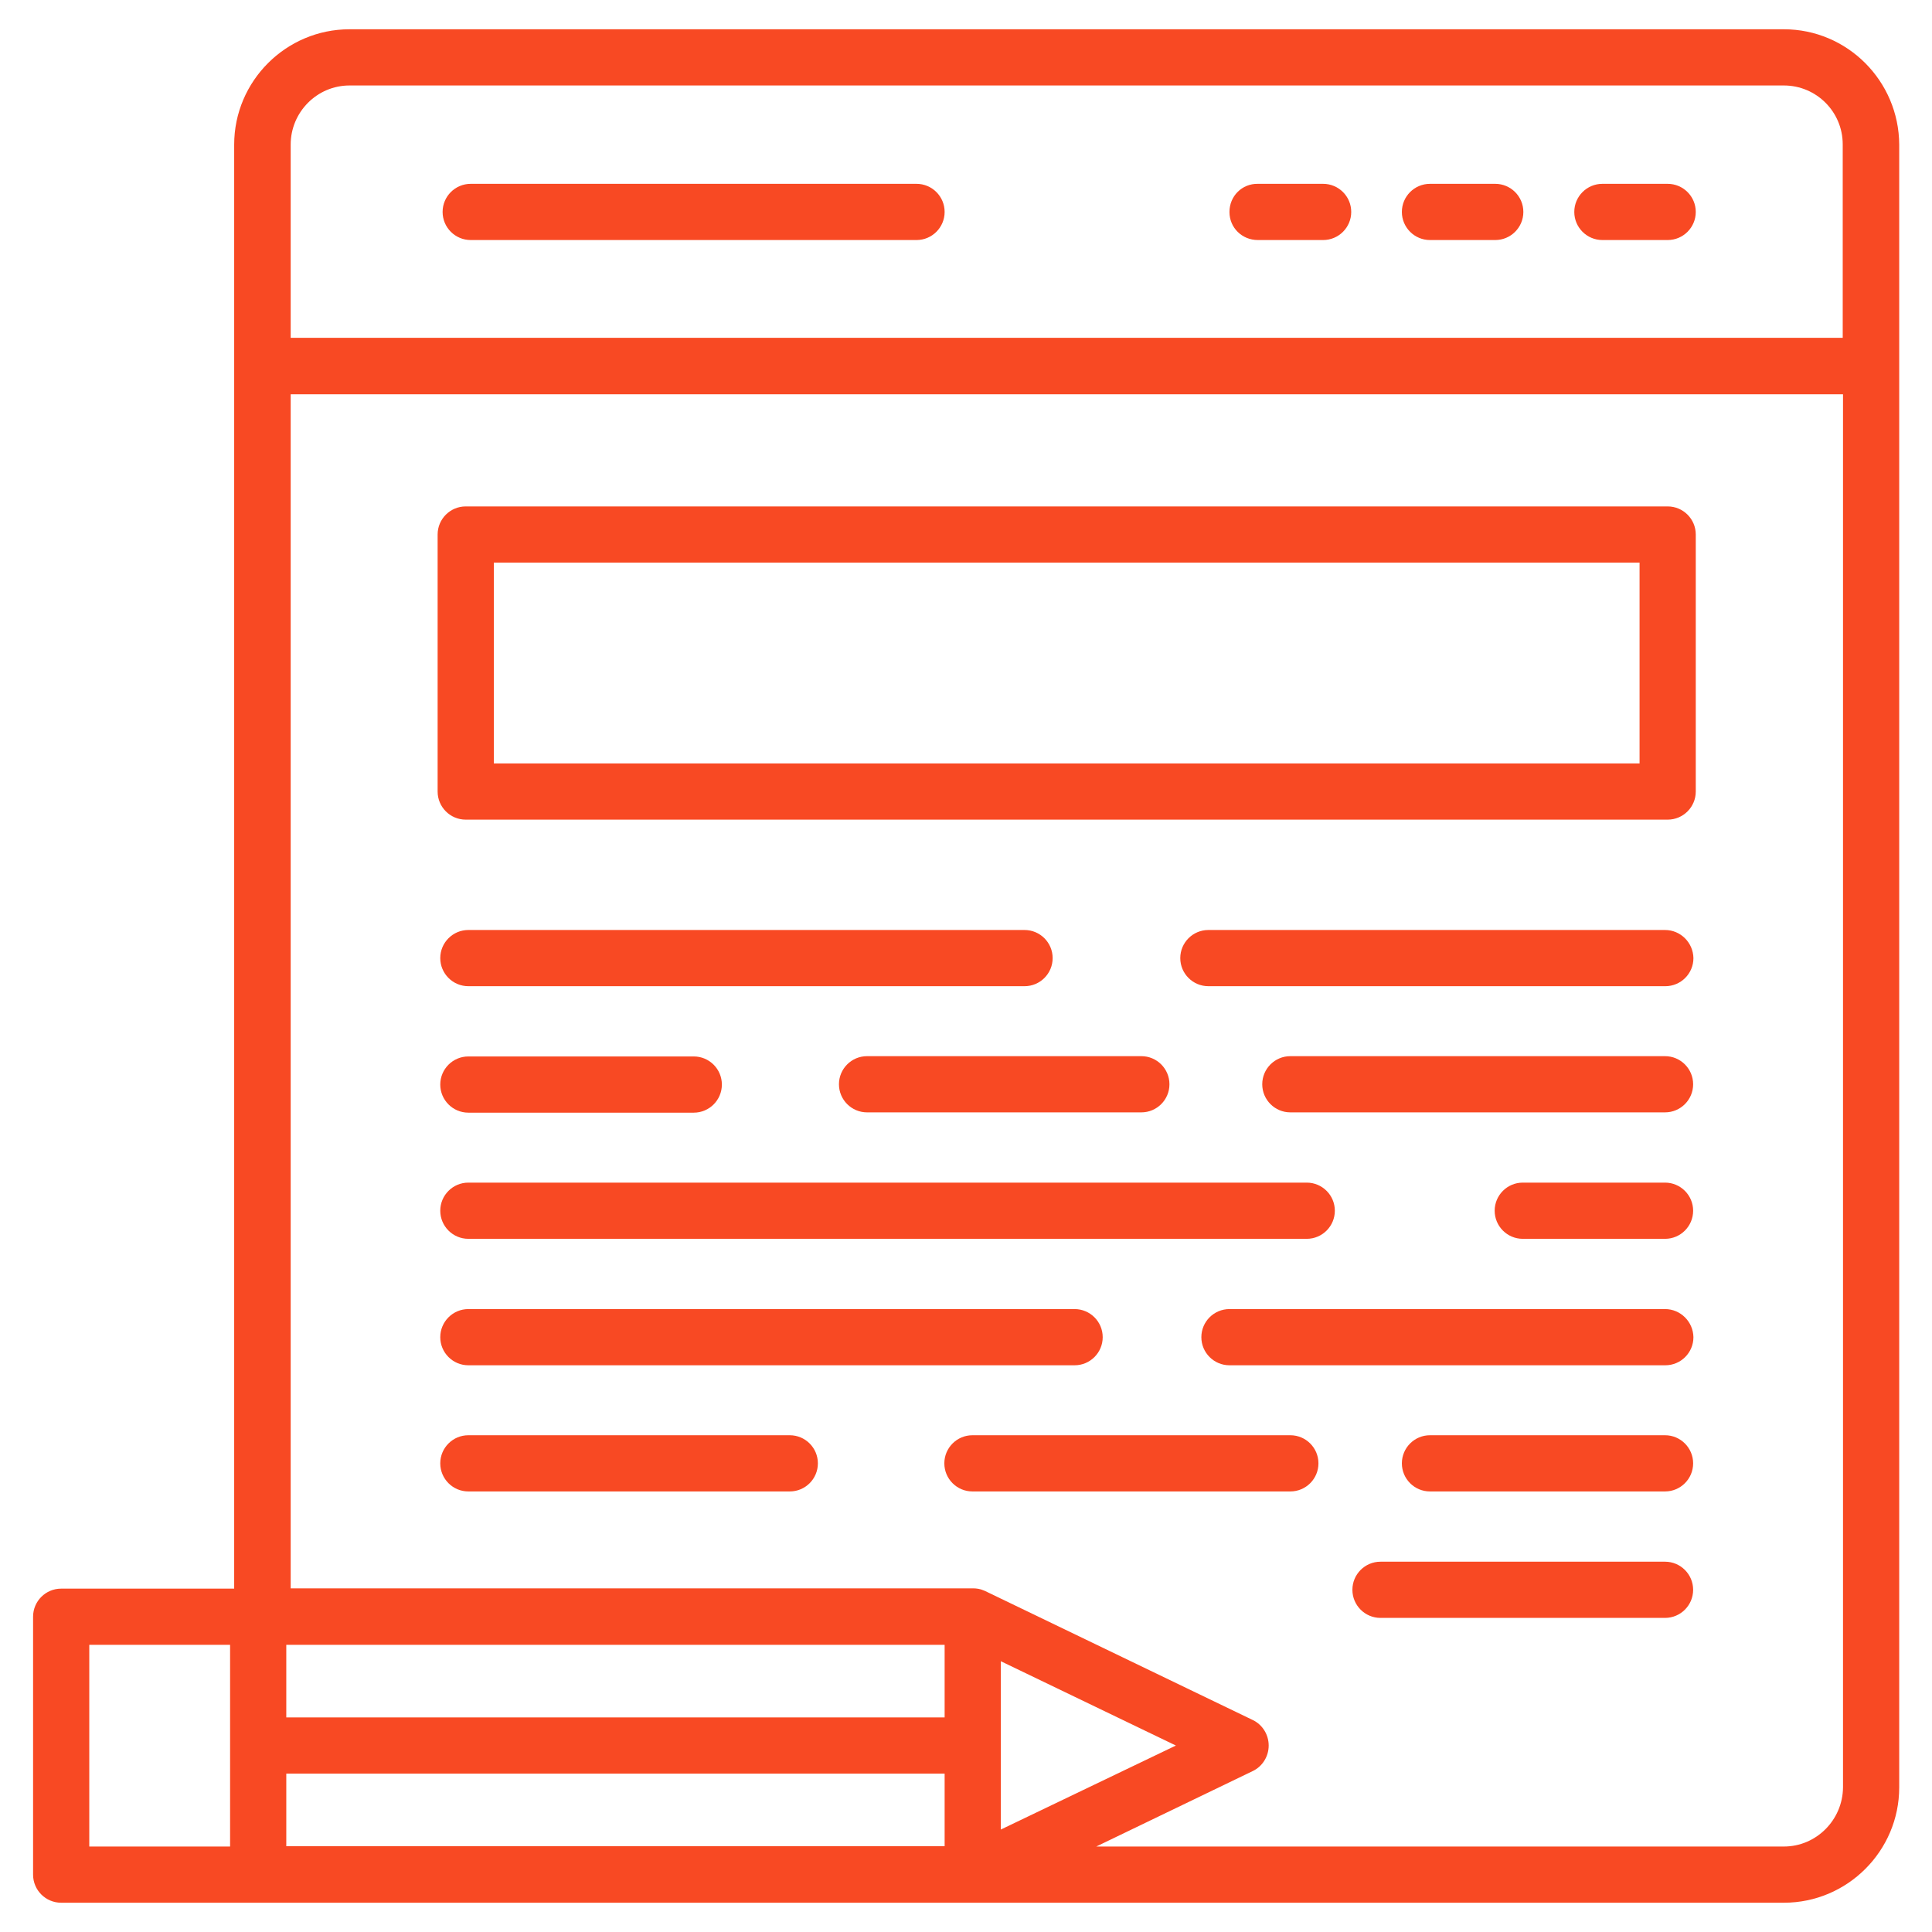
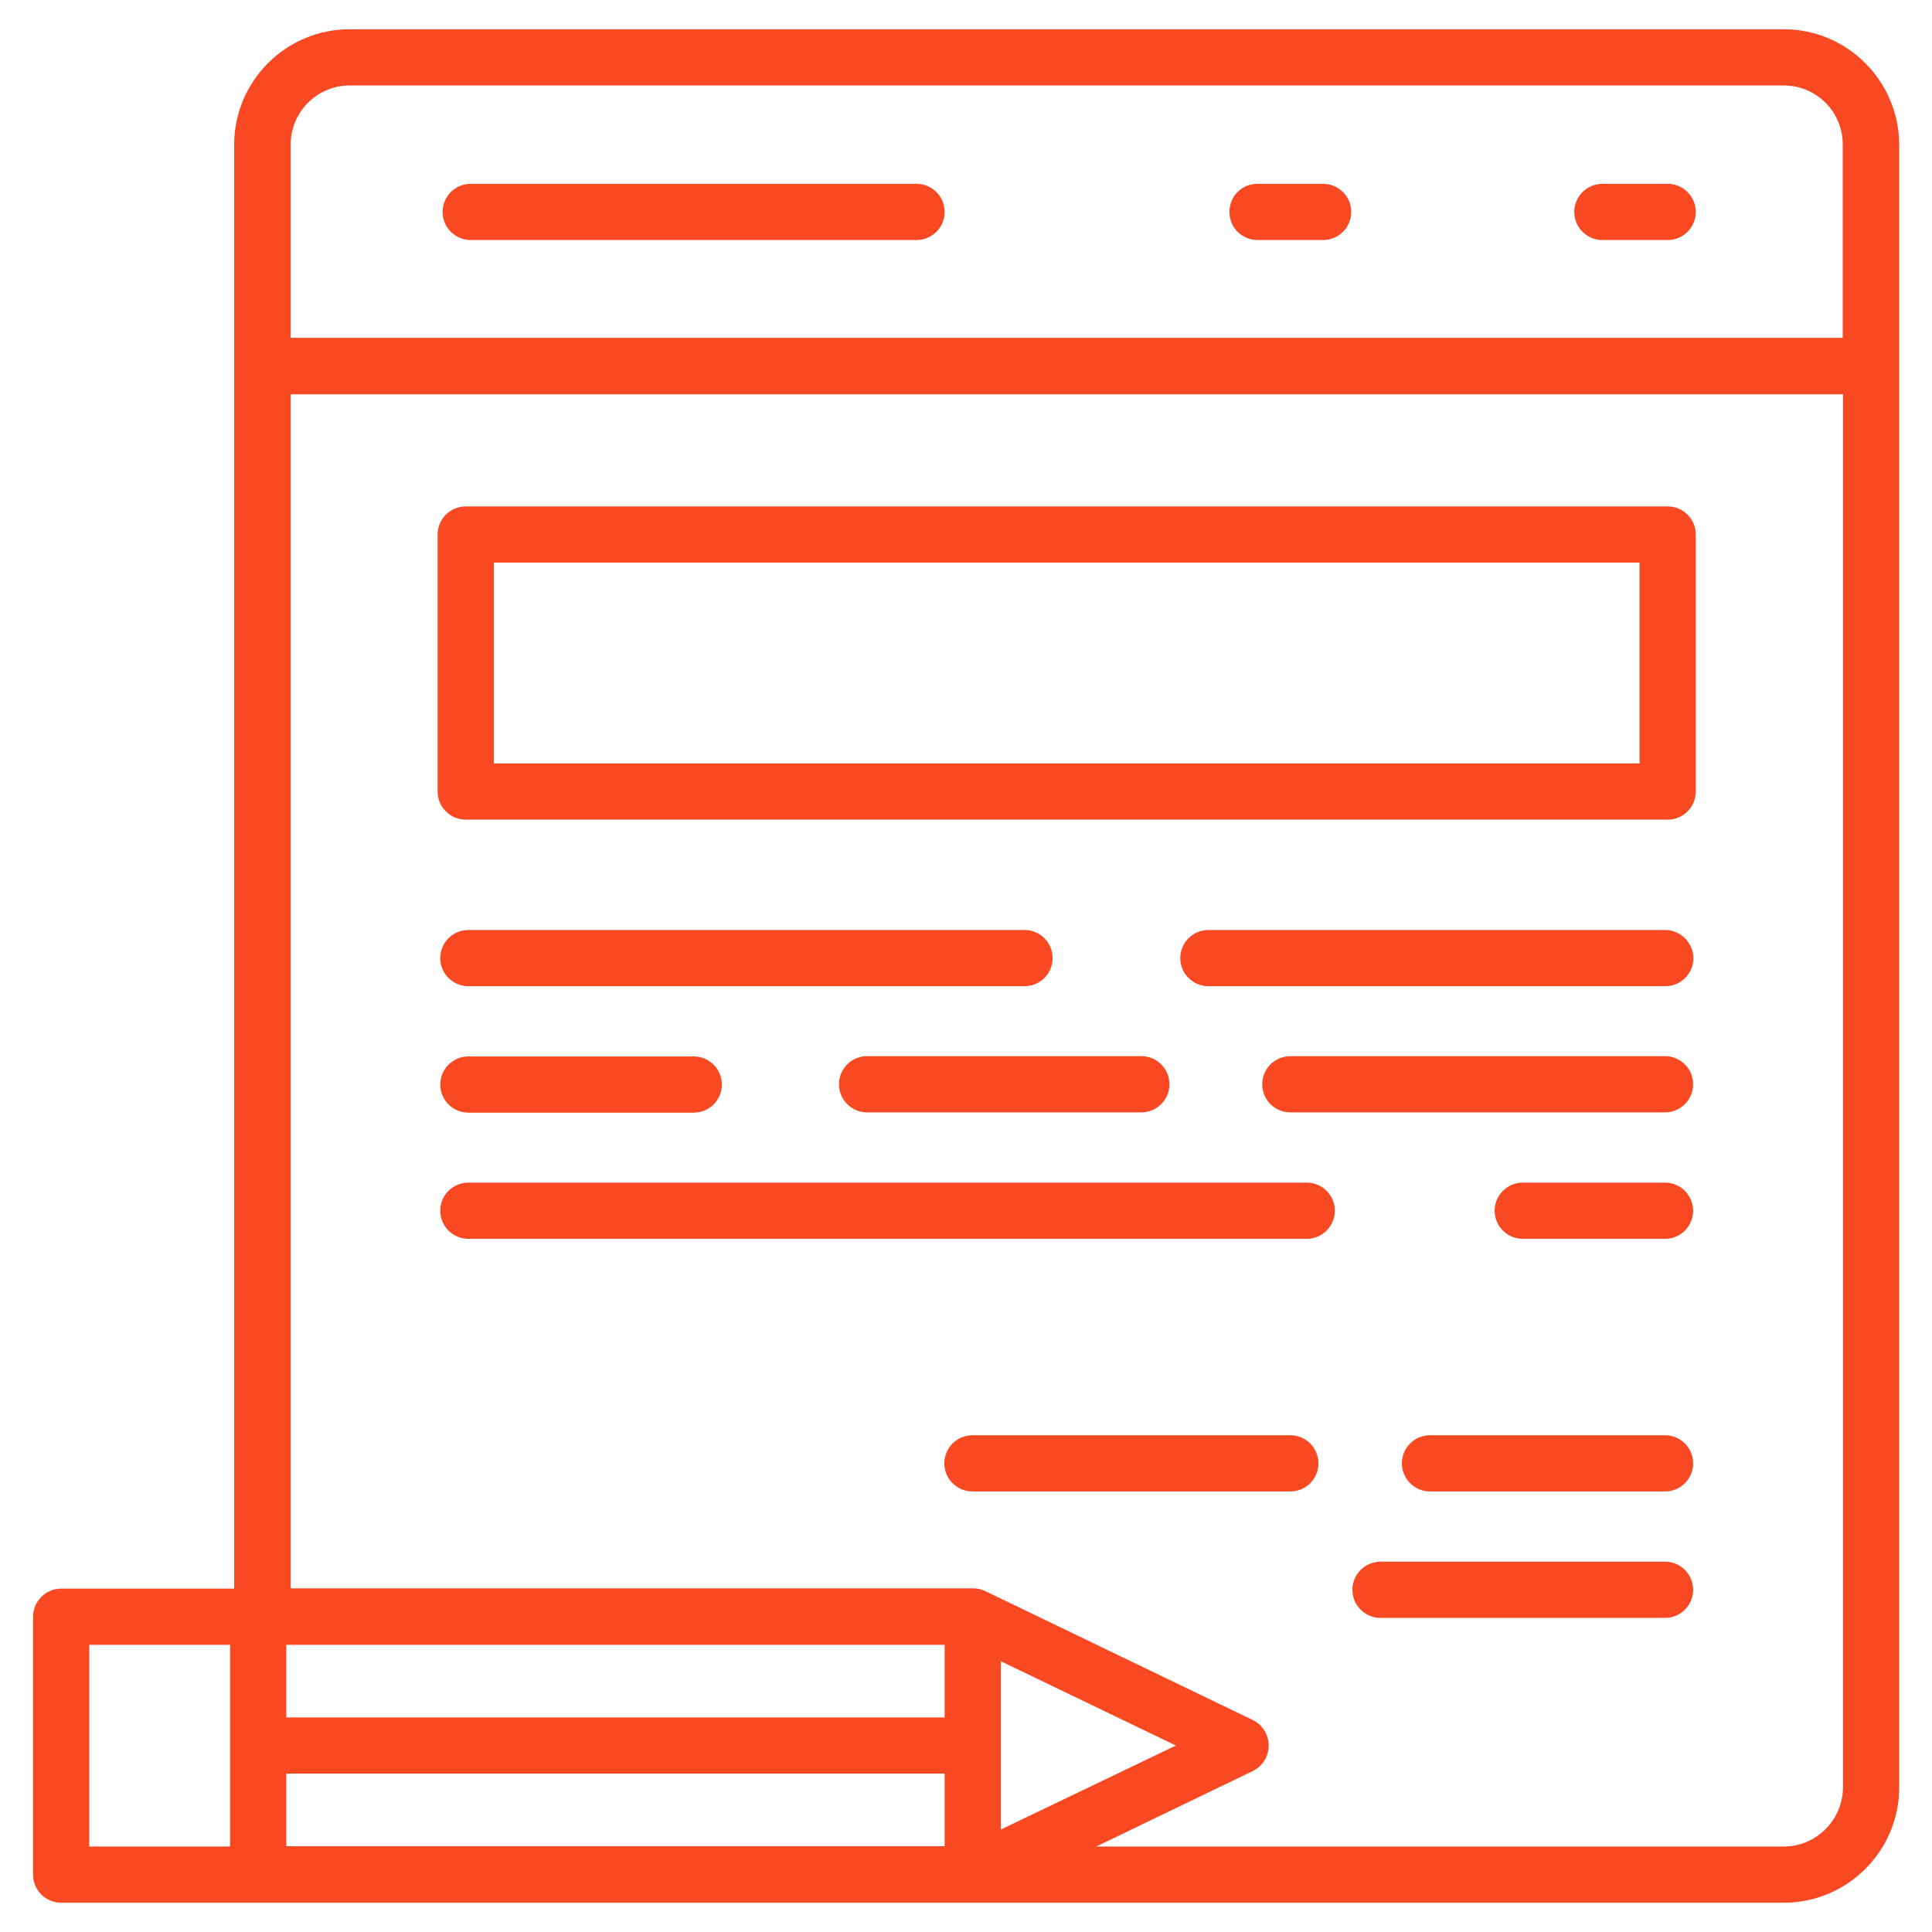
<svg xmlns="http://www.w3.org/2000/svg" id="Layer_1" enable-background="new 0 0 66 66" height="300" viewBox="0 0 66 66" width="300" version="1.1">
  <g width="100%" height="100%" transform="matrix(1,0,0,1,0,0)">
    <g>
      <path d="m60.94 1h-49c-2.17 0-3.94 1.77-3.94 3.94v49.33h-5.91c-.53 0-.96.43-.96.96v8.81c0 .53.43.96.96.96h6.73 24.41 27.71c2.17 0 3.94-1.77 3.94-3.94v-56.12c-.01-2.17-1.77-3.94-3.94-3.94zm-49 1.92h49c1.11 0 2.01.9 2.01 2.01v6.61h-53.02v-6.6c0-1.11.9-2.02 2.01-2.02zm22.25 53.83 5.98 2.88-5.98 2.87zm-1.93 1.92h-22.48v-2.48h22.49v2.48zm-29.21-2.48h4.81v6.89h-4.81zm6.73 4.4h22.49v2.48h-22.49zm51.16 2.49h-23.49l5.35-2.58c.33-.16.54-.5.54-.87s-.21-.71-.54-.87l-9.15-4.41c-.02-.01-.03-.01-.05-.02-.11-.05-.24-.07-.36-.07-.01 0-.01 0-.01 0h-.03c-.01 0-.02 0-.03 0h-23.24v-40.79h53.03v47.59c-.01 1.11-.91 2.02-2.02 2.02z" fill="#f84923" fill-opacity="1" data-original-color="#000000ff" stroke="none" stroke-opacity="1" />
      <path d="m54.74 8.2h2.23c.53 0 .96-.43.96-.96s-.43-.96-.96-.96h-2.23c-.53 0-.96.43-.96.96s.43.96.96.96z" fill="#f84923" fill-opacity="1" data-original-color="#000000ff" stroke="none" stroke-opacity="1" />
-       <path d="m48.85 8.2h2.23c.53 0 .96-.43.96-.96s-.43-.96-.96-.96h-2.23c-.53 0-.96.43-.96.96s.43.96.96.96z" fill="#f84923" fill-opacity="1" data-original-color="#000000ff" stroke="none" stroke-opacity="1" />
      <path d="m42.97 8.2h2.23c.53 0 .96-.43.96-.96s-.43-.96-.96-.96h-2.23c-.54-.01-.97.42-.97.96s.43.96.97.96z" fill="#f84923" fill-opacity="1" data-original-color="#000000ff" stroke="none" stroke-opacity="1" />
      <path d="m16.08 8.2h15.23c.53 0 .96-.43.96-.96s-.43-.96-.96-.96h-15.23c-.53 0-.96.43-.96.96s.43.96.96.96z" fill="#f84923" fill-opacity="1" data-original-color="#000000ff" stroke="none" stroke-opacity="1" />
      <path d="m56.97 17.3h-41.06c-.53 0-.96.43-.96.96v8.78c0 .53.43.96.96.96h41.06c.53 0 .96-.43.96-.96v-8.78c0-.53-.43-.96-.96-.96zm-.96 8.78h-39.14v-6.86h39.14z" fill="#f84923" fill-opacity="1" data-original-color="#000000ff" stroke="none" stroke-opacity="1" />
      <path d="m56.88 31.77h-15.6c-.53 0-.96.43-.96.96s.43.96.96.96h15.61c.53 0 .96-.43.96-.96-.01-.53-.44-.96-.97-.96z" fill="#f84923" fill-opacity="1" data-original-color="#000000ff" stroke="none" stroke-opacity="1" />
      <path d="m35 31.77h-19c-.53 0-.96.43-.96.96s.43.96.96.96h19c.53 0 .96-.43.96-.96s-.43-.96-.96-.96z" fill="#f84923" fill-opacity="1" data-original-color="#000000ff" stroke="none" stroke-opacity="1" />
      <path d="m56.88 36.08h-12.8c-.53 0-.96.43-.96.96s.43.96.96.96h12.8c.53 0 .96-.43.96-.96s-.43-.96-.96-.96z" fill="#f84923" fill-opacity="1" data-original-color="#000000ff" stroke="none" stroke-opacity="1" />
      <path d="m28.66 37.04c0 .53.43.96.96.96h9.37c.53 0 .96-.43.96-.96s-.43-.96-.96-.96h-9.37c-.53 0-.96.43-.96.96z" fill="#f84923" fill-opacity="1" data-original-color="#000000ff" stroke="none" stroke-opacity="1" />
      <path d="m16 38.01h7.7c.53 0 .96-.43.96-.96s-.43-.96-.96-.96h-7.7c-.53 0-.96.43-.96.96s.43.96.96.96z" fill="#f84923" fill-opacity="1" data-original-color="#000000ff" stroke="none" stroke-opacity="1" />
      <path d="m56.88 40.4h-4.86c-.53 0-.96.43-.96.96s.43.96.96.96h4.86c.53 0 .96-.43.96-.96s-.43-.96-.96-.96z" fill="#f84923" fill-opacity="1" data-original-color="#000000ff" stroke="none" stroke-opacity="1" />
      <path d="m16 42.32h28.64c.53 0 .96-.43.96-.96s-.43-.96-.96-.96h-28.64c-.53 0-.96.43-.96.96s.43.96.96.96z" fill="#f84923" fill-opacity="1" data-original-color="#000000ff" stroke="none" stroke-opacity="1" />
-       <path d="m56.88 44.72h-14.88c-.53 0-.96.43-.96.96s.43.96.96.96h14.89c.53 0 .96-.43.96-.96-.01-.53-.44-.96-.97-.96z" fill="#f84923" fill-opacity="1" data-original-color="#000000ff" stroke="none" stroke-opacity="1" />
-       <path d="m16 46.64h20.71c.53 0 .96-.43.96-.96s-.43-.96-.96-.96h-20.71c-.53 0-.96.43-.96.96s.43.96.96.96z" fill="#f84923" fill-opacity="1" data-original-color="#000000ff" stroke="none" stroke-opacity="1" />
      <path d="m56.88 49.03h-8.03c-.53 0-.96.43-.96.96s.43.96.96.96h8.03c.53 0 .96-.43.96-.96s-.43-.96-.96-.96z" fill="#f84923" fill-opacity="1" data-original-color="#000000ff" stroke="none" stroke-opacity="1" />
      <path d="m44.08 49.03h-10.86c-.53 0-.96.43-.96.96s.43.96.96.96h10.86c.53 0 .96-.43.96-.96s-.43-.96-.96-.96z" fill="#f84923" fill-opacity="1" data-original-color="#000000ff" stroke="none" stroke-opacity="1" />
-       <path d="m26.98 49.03h-10.98c-.53 0-.96.43-.96.96s.43.96.96.96h10.98c.53 0 .96-.43.96-.96s-.43-.96-.96-.96z" fill="#f84923" fill-opacity="1" data-original-color="#000000ff" stroke="none" stroke-opacity="1" />
      <path d="m56.88 53.35h-9.72c-.53 0-.96.43-.96.96s.43.96.96.96h9.72c.53 0 .96-.43.96-.96s-.43-.96-.96-.96z" fill="#f84923" fill-opacity="1" data-original-color="#000000ff" stroke="none" stroke-opacity="1" />
    </g>
  </g>
</svg>